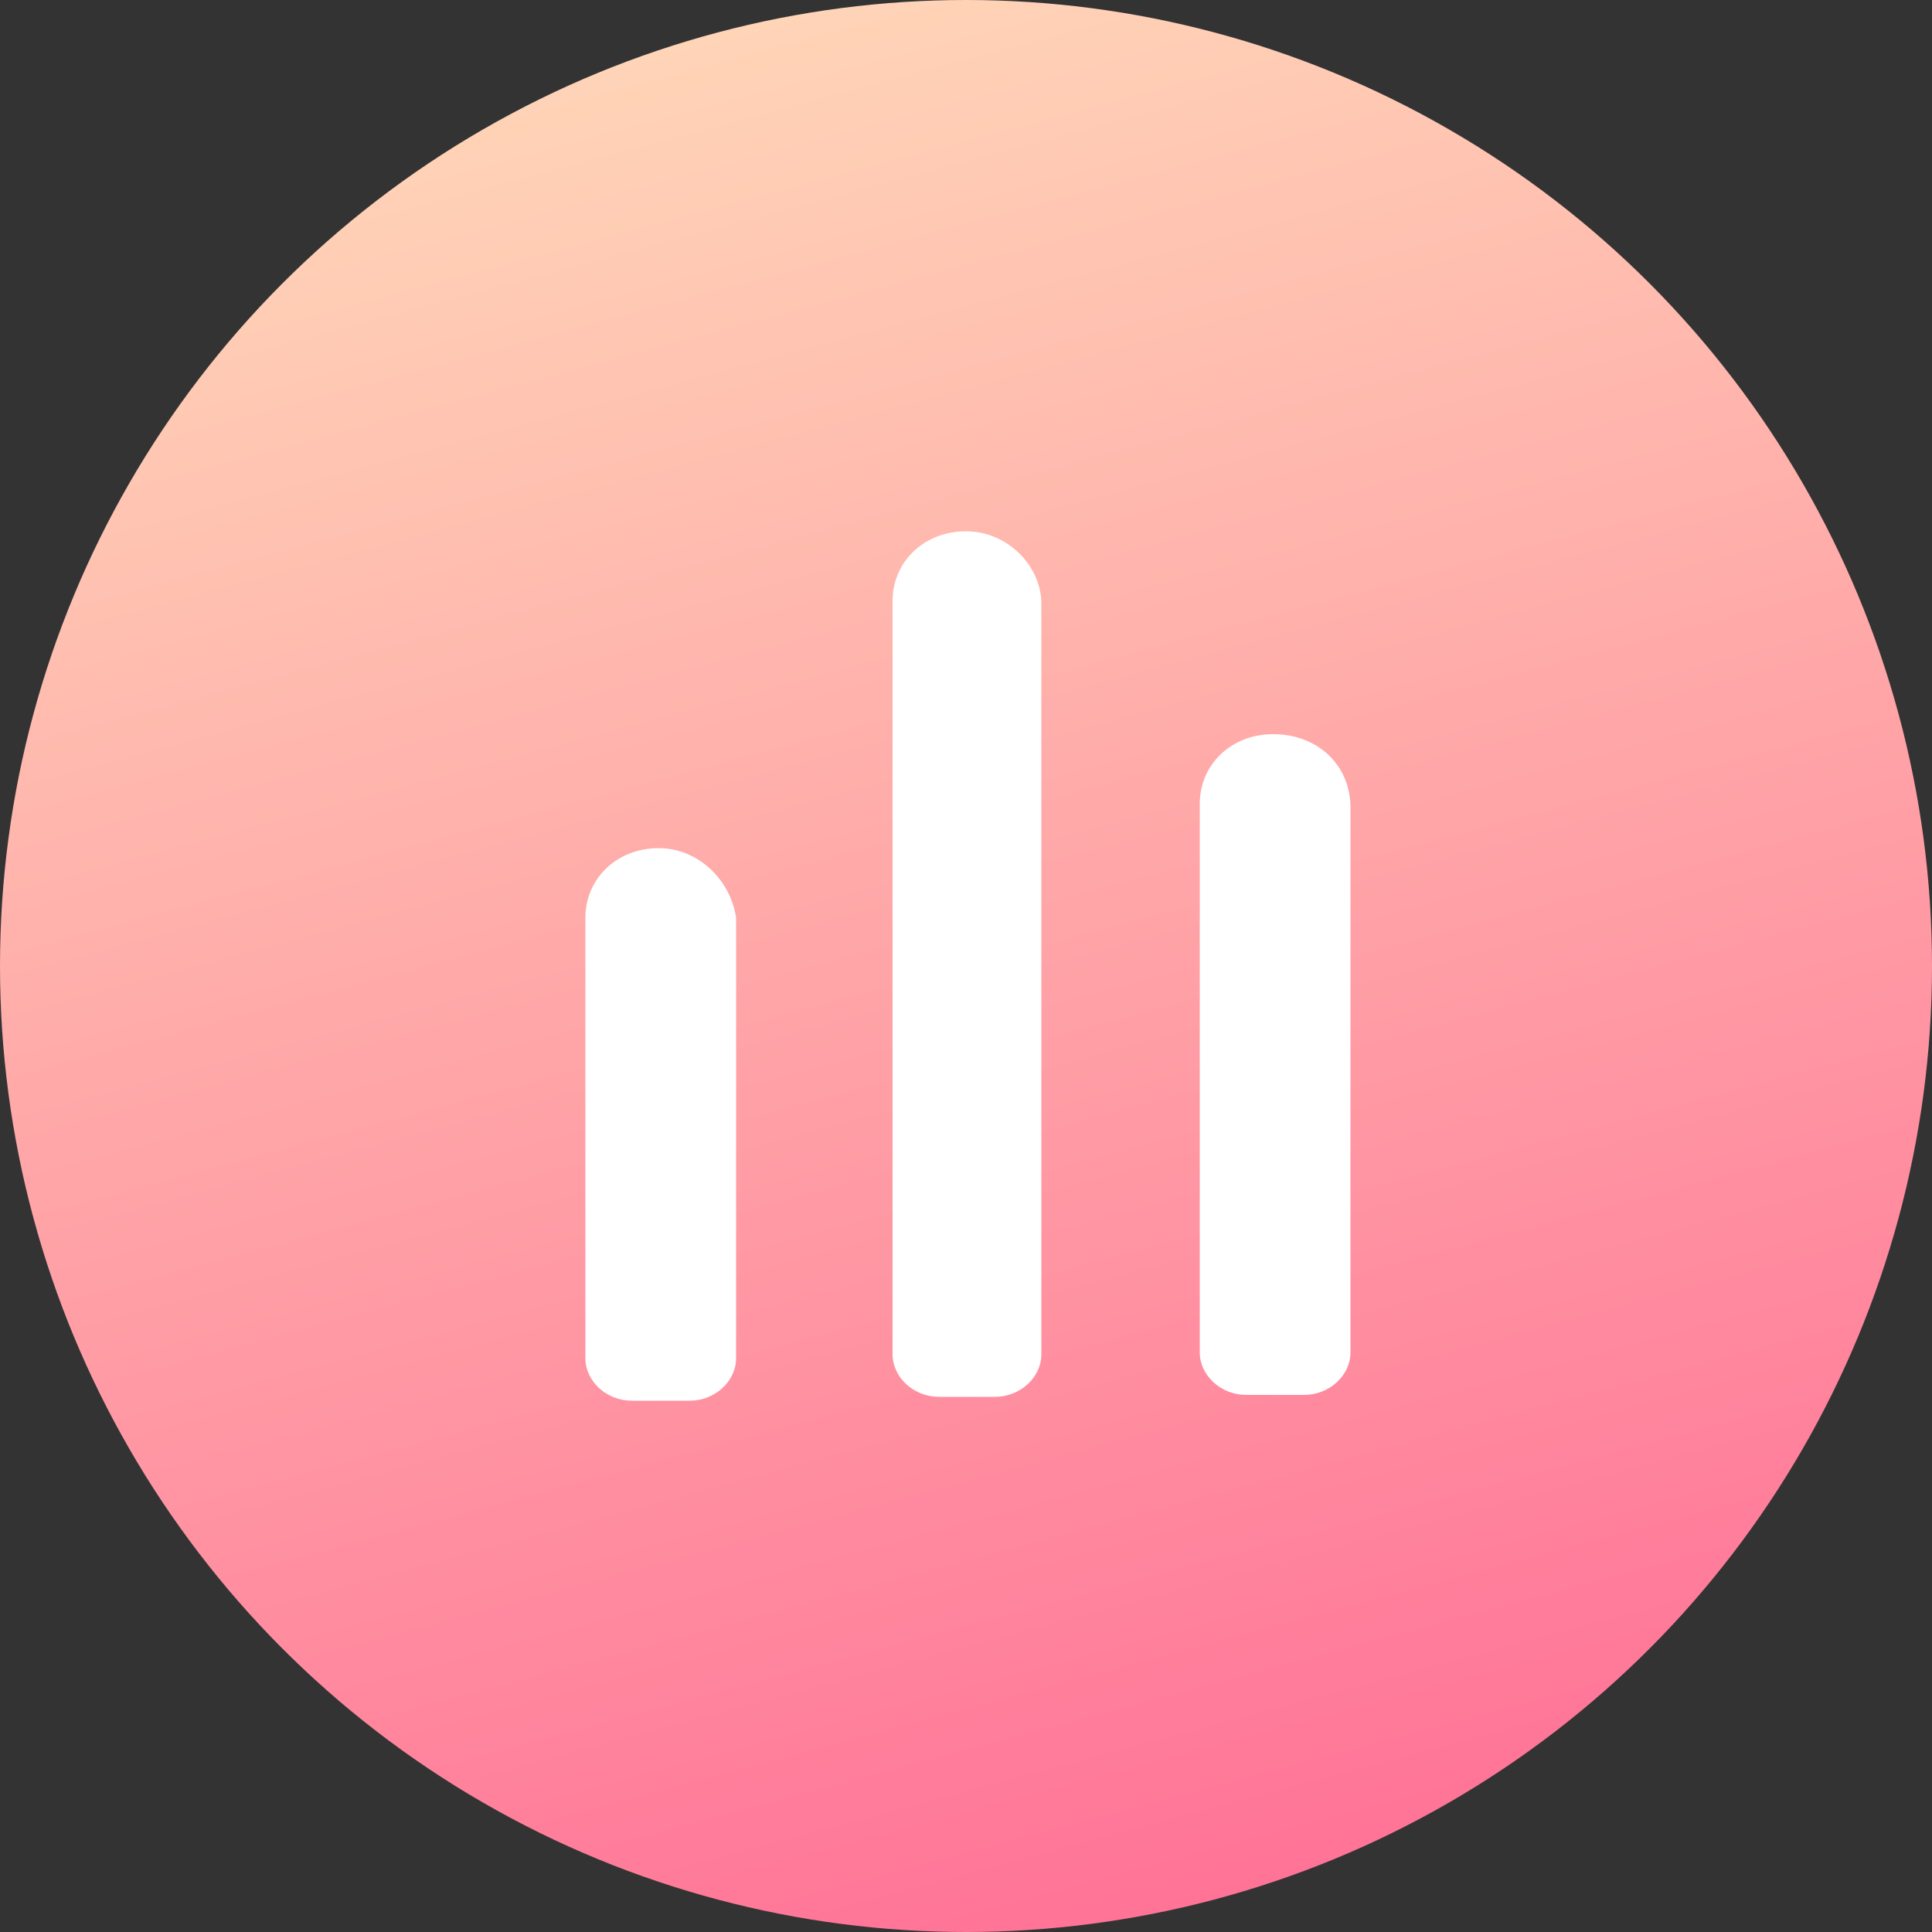
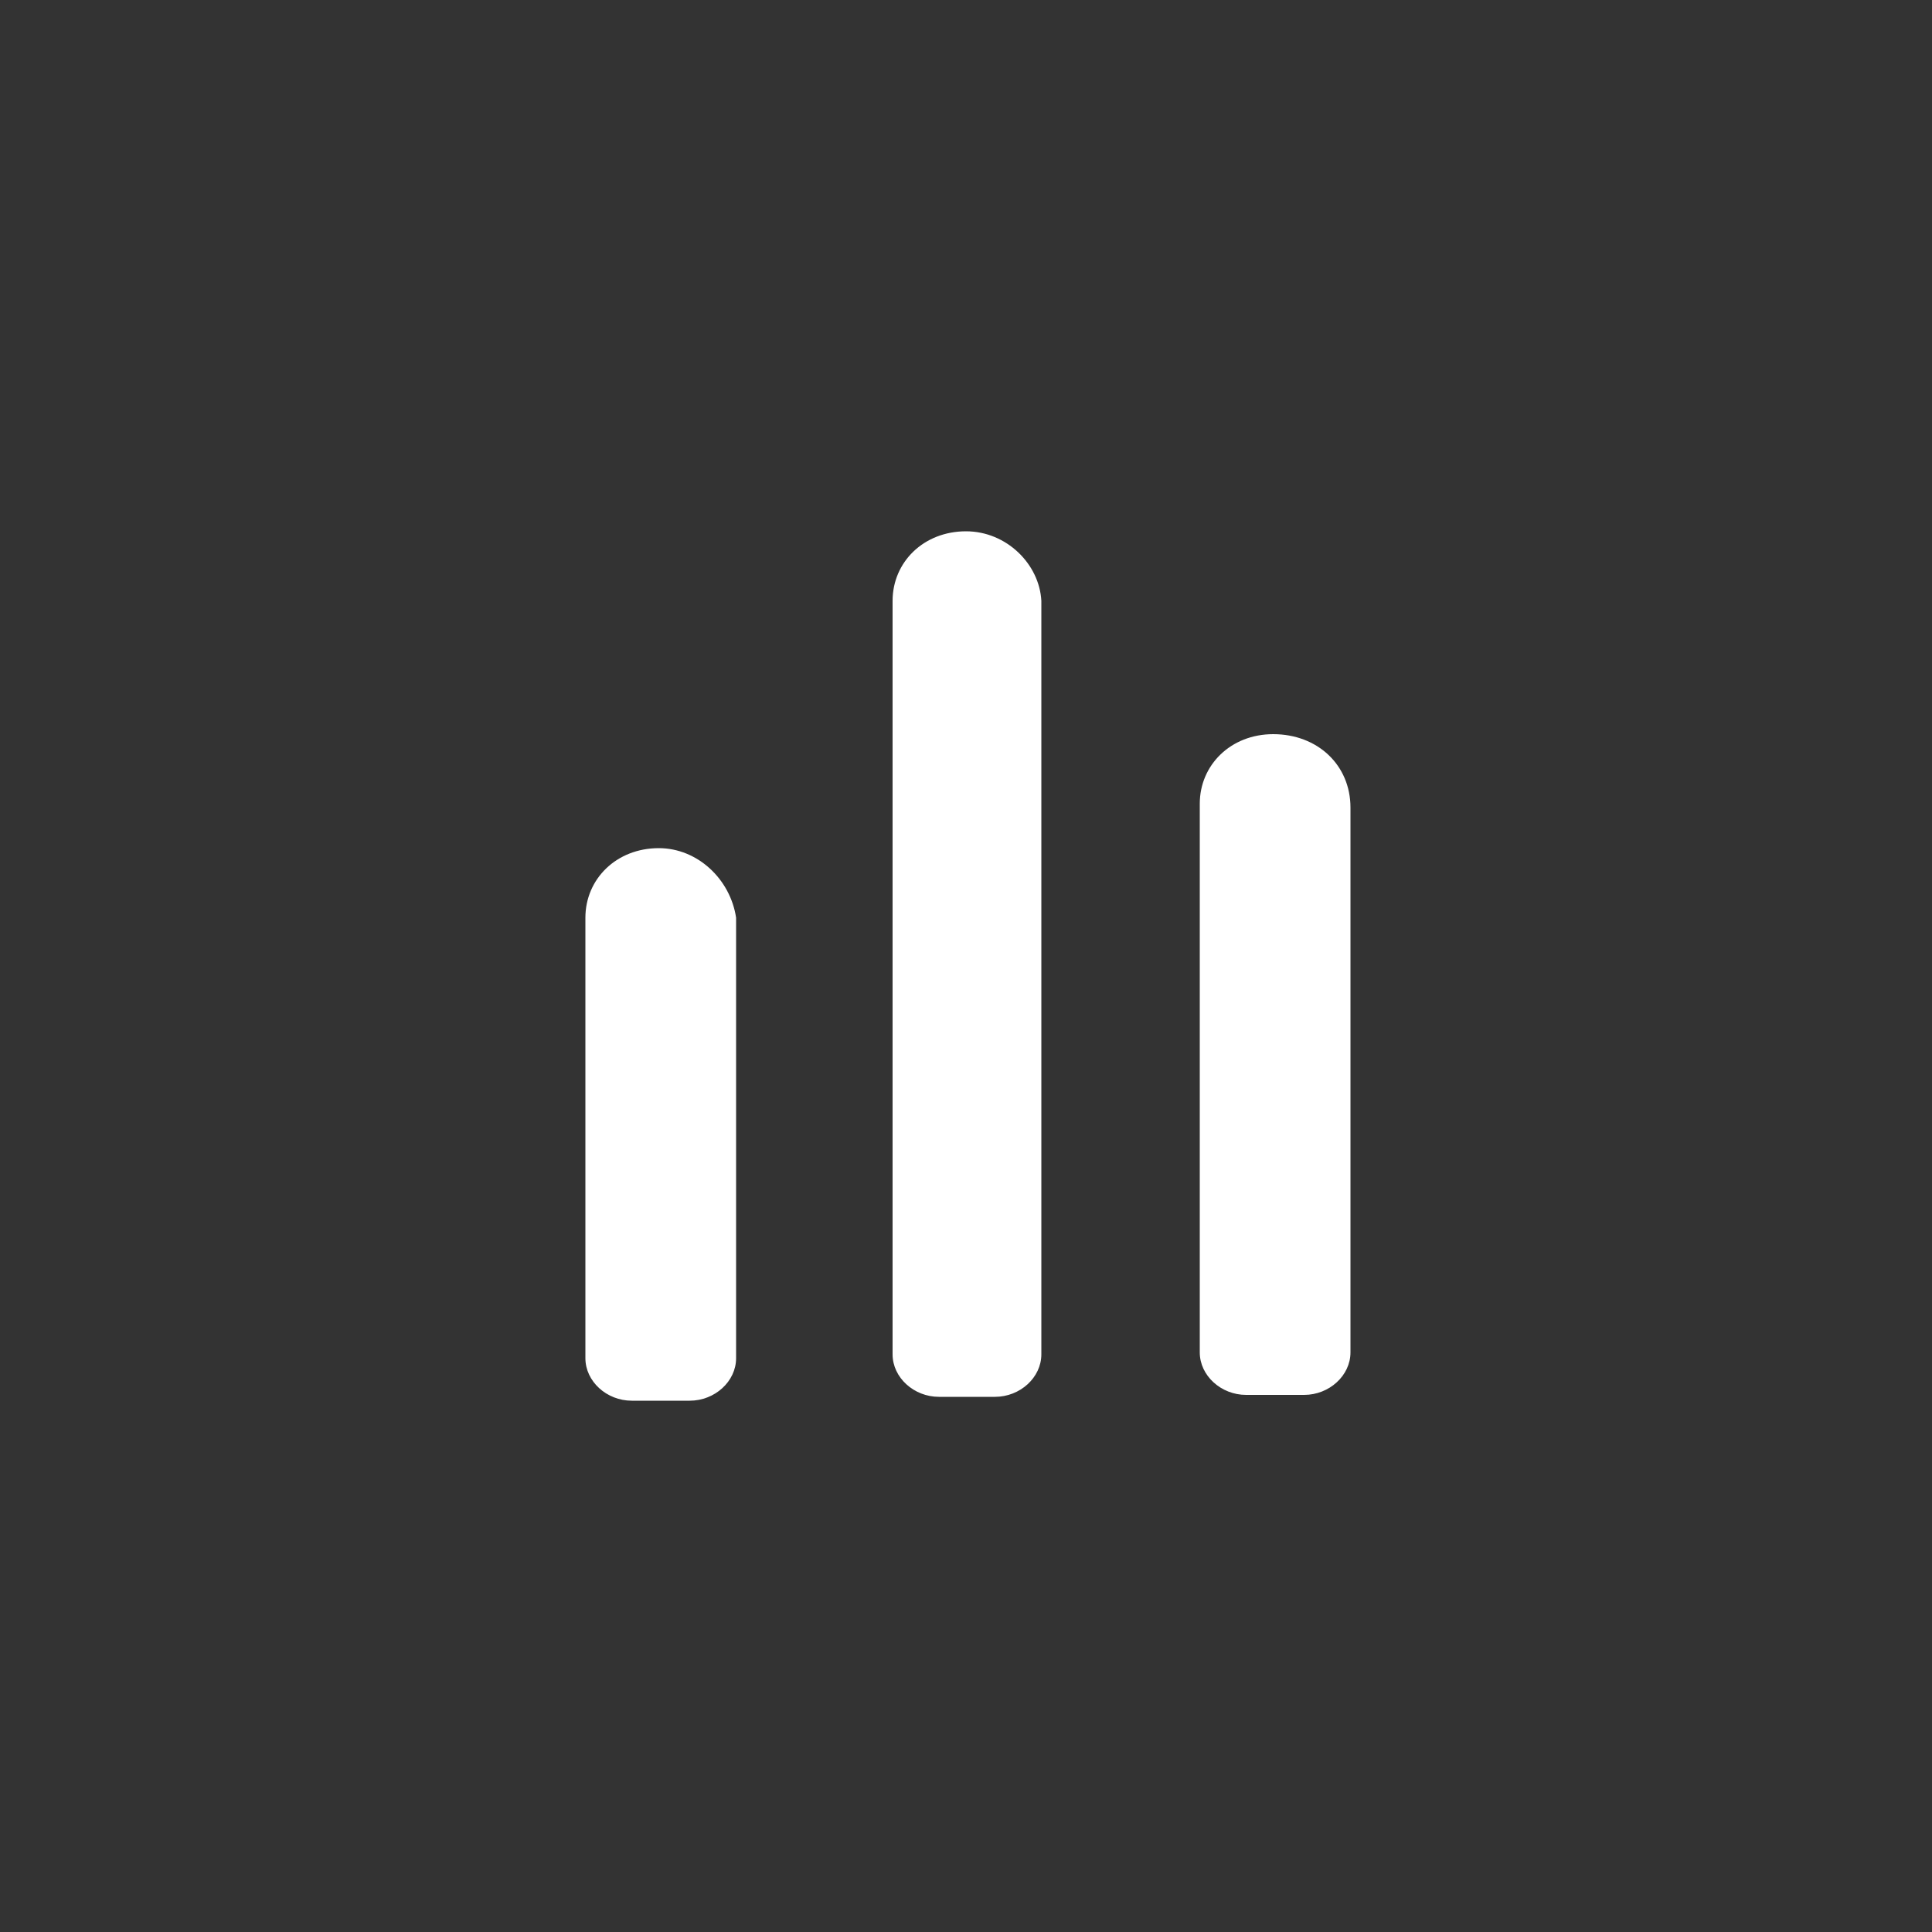
<svg xmlns="http://www.w3.org/2000/svg" version="1.1" id="图层_1" x="0px" y="0px" viewBox="0 0 100 100" style="enable-background:new 0 0 100 100;" xml:space="preserve">
  <rect x="0" y="0" width="100" height="100" fill="#333333" stroke="none" />
  <style type="text/css">
	.st0{fill:url(#SVGID_1_);}
	.st1{fill:#FFFFFF;}
</style>
  <linearGradient id="SVGID_1_" gradientUnits="userSpaceOnUse" x1="62.944" y1="98.308" x2="37.056" y2="1.692">
    <stop offset="0" style="stop-color:#FF7397" />
    <stop offset="1" style="stop-color:#FFD4B7" />
  </linearGradient>
-   <circle class="st0" cx="50" cy="50" r="50" />
  <g>
    <g>
-       <path class="st1" d="M65.9,38L65.9,38c-2.2,0-3.8,1.6-3.8,3.6v28.4c0,1.2,1.1,2.2,2.4,2.2h3c1.3,0,2.4-1,2.4-2.2V41.8    C69.9,39.6,68.2,38,65.9,38z M50,27.5c-2.2,0-3.8,1.6-3.8,3.6v39c0,1.2,1.1,2.2,2.4,2.2h2.9c1.3,0,2.4-1,2.4-2.2v-39    C53.8,29.2,52.1,27.5,50,27.5z M34.1,43.9L34.1,43.9c-2.2,0-3.8,1.6-3.8,3.6v22.8c0,1.2,1.1,2.2,2.4,2.2h3c1.3,0,2.4-1,2.4-2.2    V47.5C37.8,45.5,36.1,43.9,34.1,43.9z" />
+       <path class="st1" d="M65.9,38L65.9,38c-2.2,0-3.8,1.6-3.8,3.6v28.4c0,1.2,1.1,2.2,2.4,2.2h3c1.3,0,2.4-1,2.4-2.2V41.8    C69.9,39.6,68.2,38,65.9,38z M50,27.5c-2.2,0-3.8,1.6-3.8,3.6v39c0,1.2,1.1,2.2,2.4,2.2h2.9c1.3,0,2.4-1,2.4-2.2v-39    C53.8,29.2,52.1,27.5,50,27.5z M34.1,43.9L34.1,43.9c-2.2,0-3.8,1.6-3.8,3.6v22.8c0,1.2,1.1,2.2,2.4,2.2h3c1.3,0,2.4-1,2.4-2.2    V47.5C37.8,45.5,36.1,43.9,34.1,43.9" />
    </g>
  </g>
</svg>